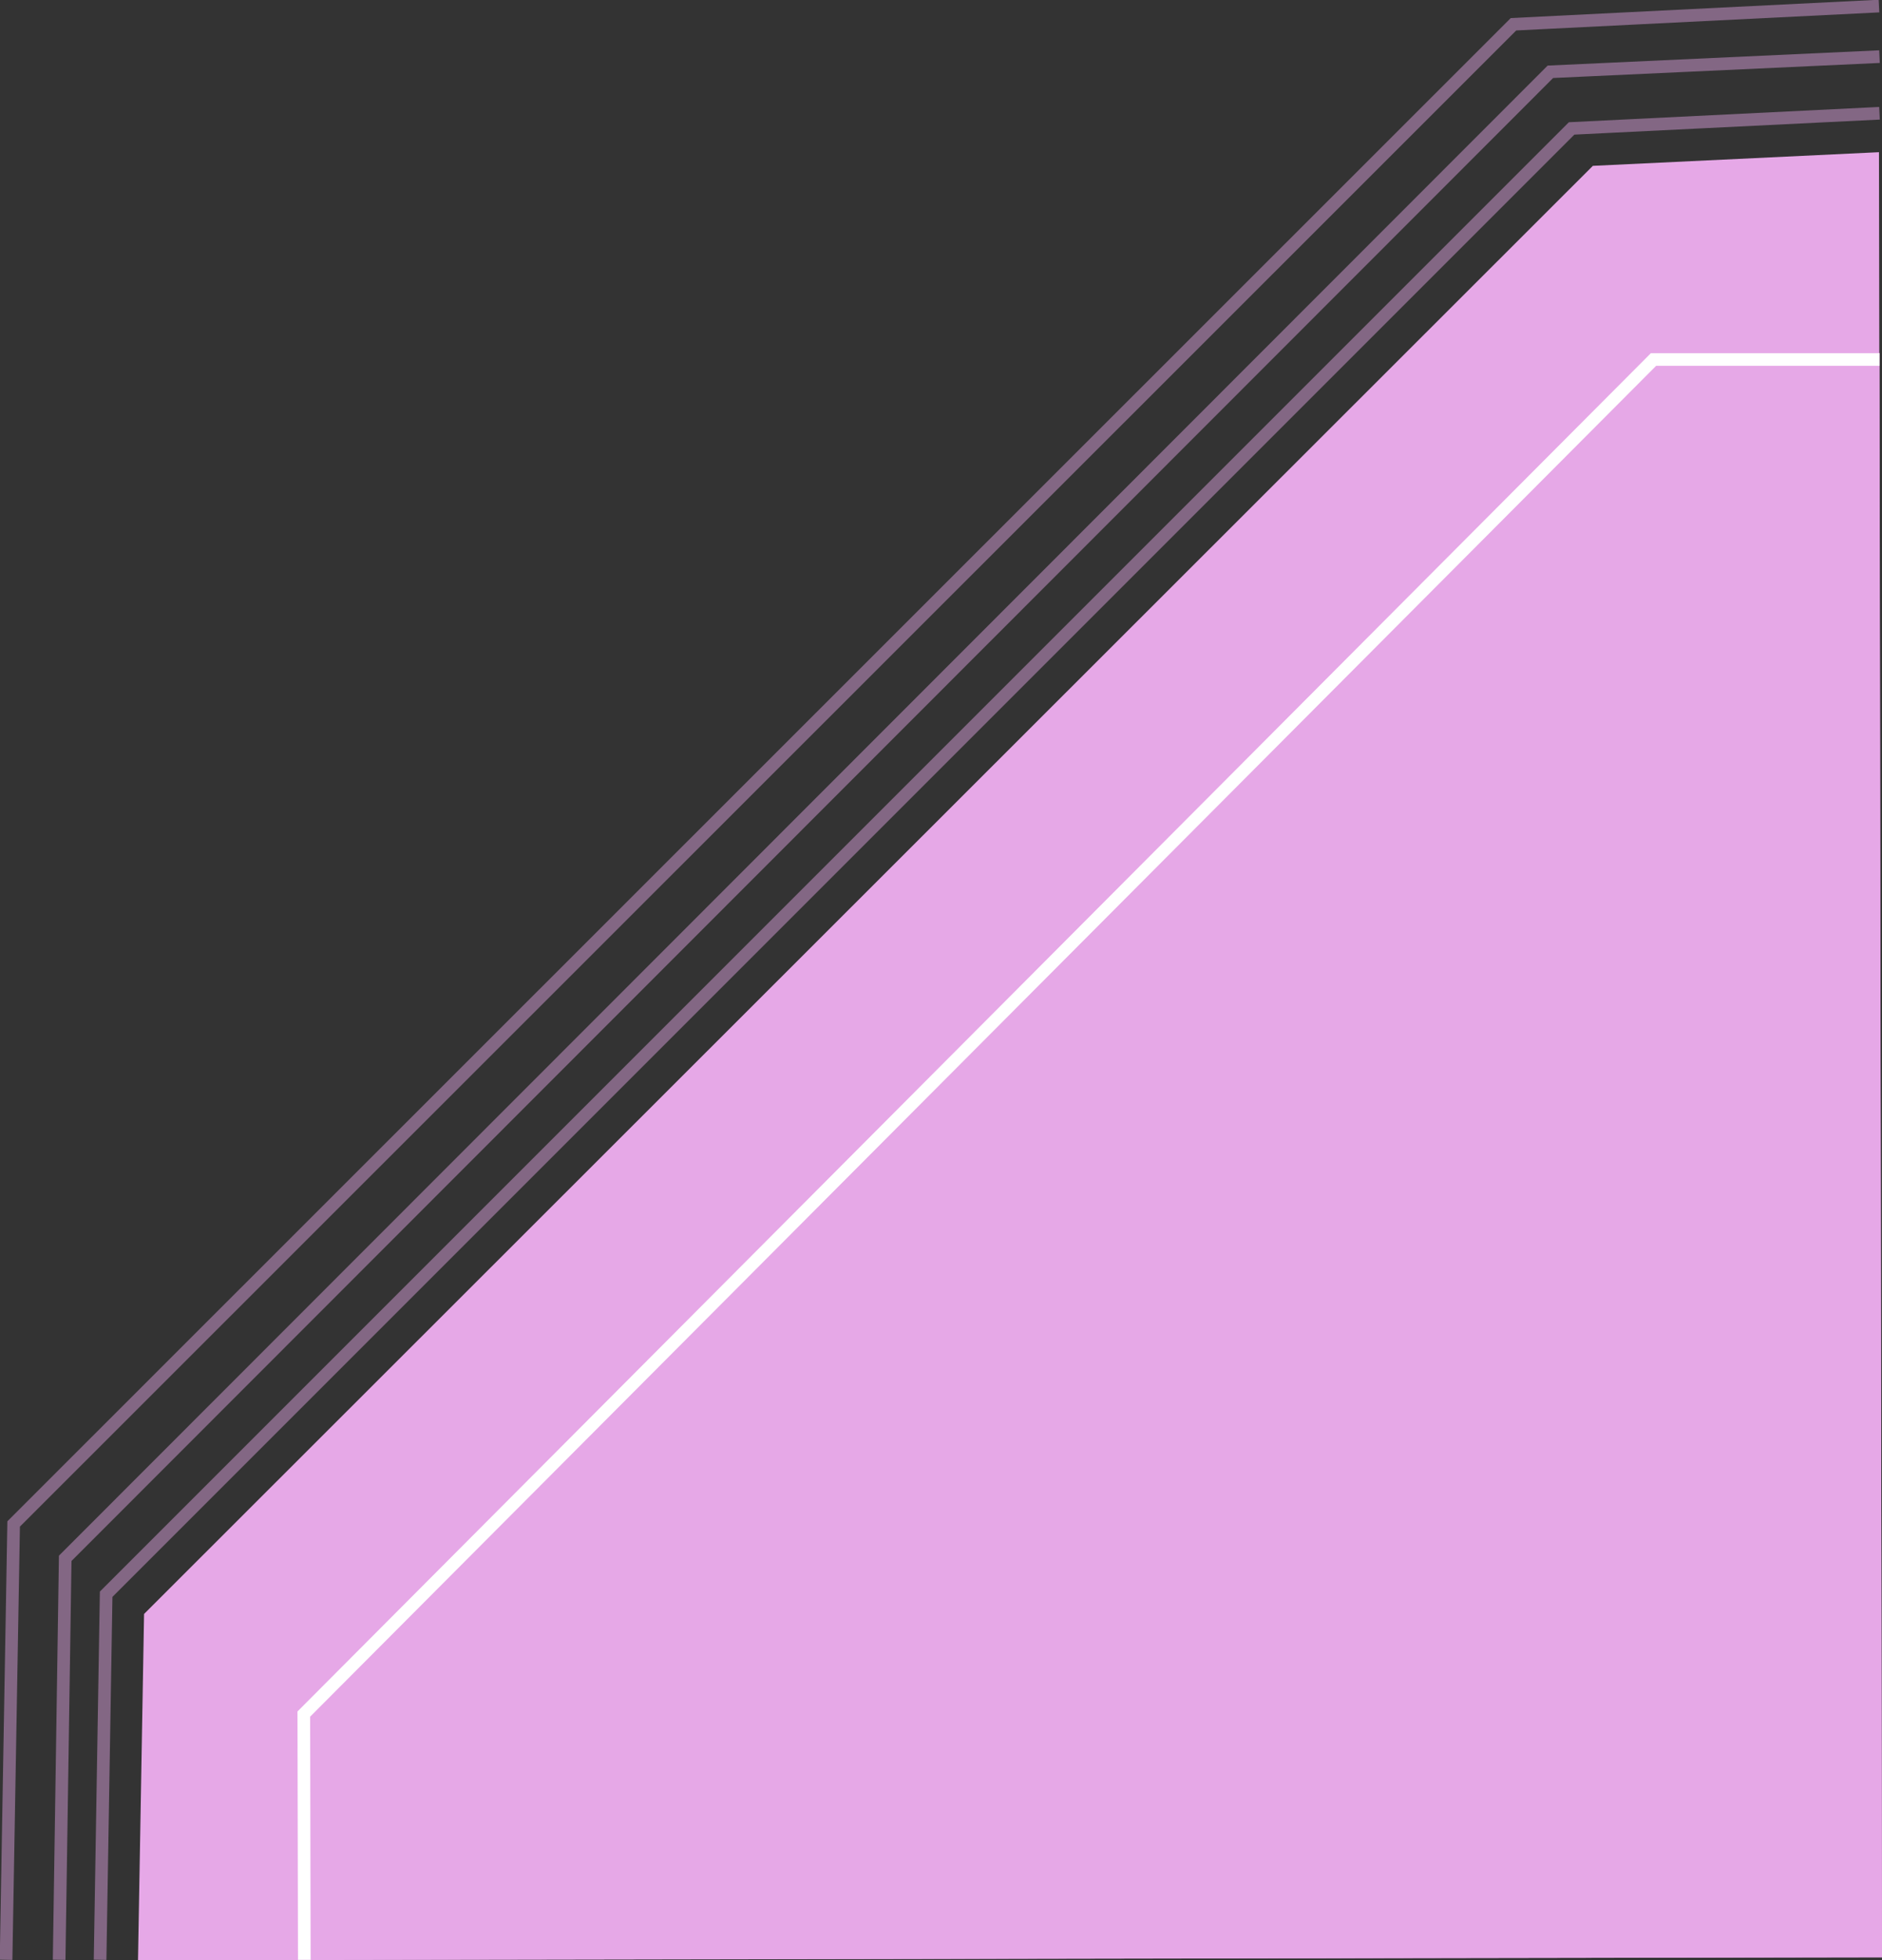
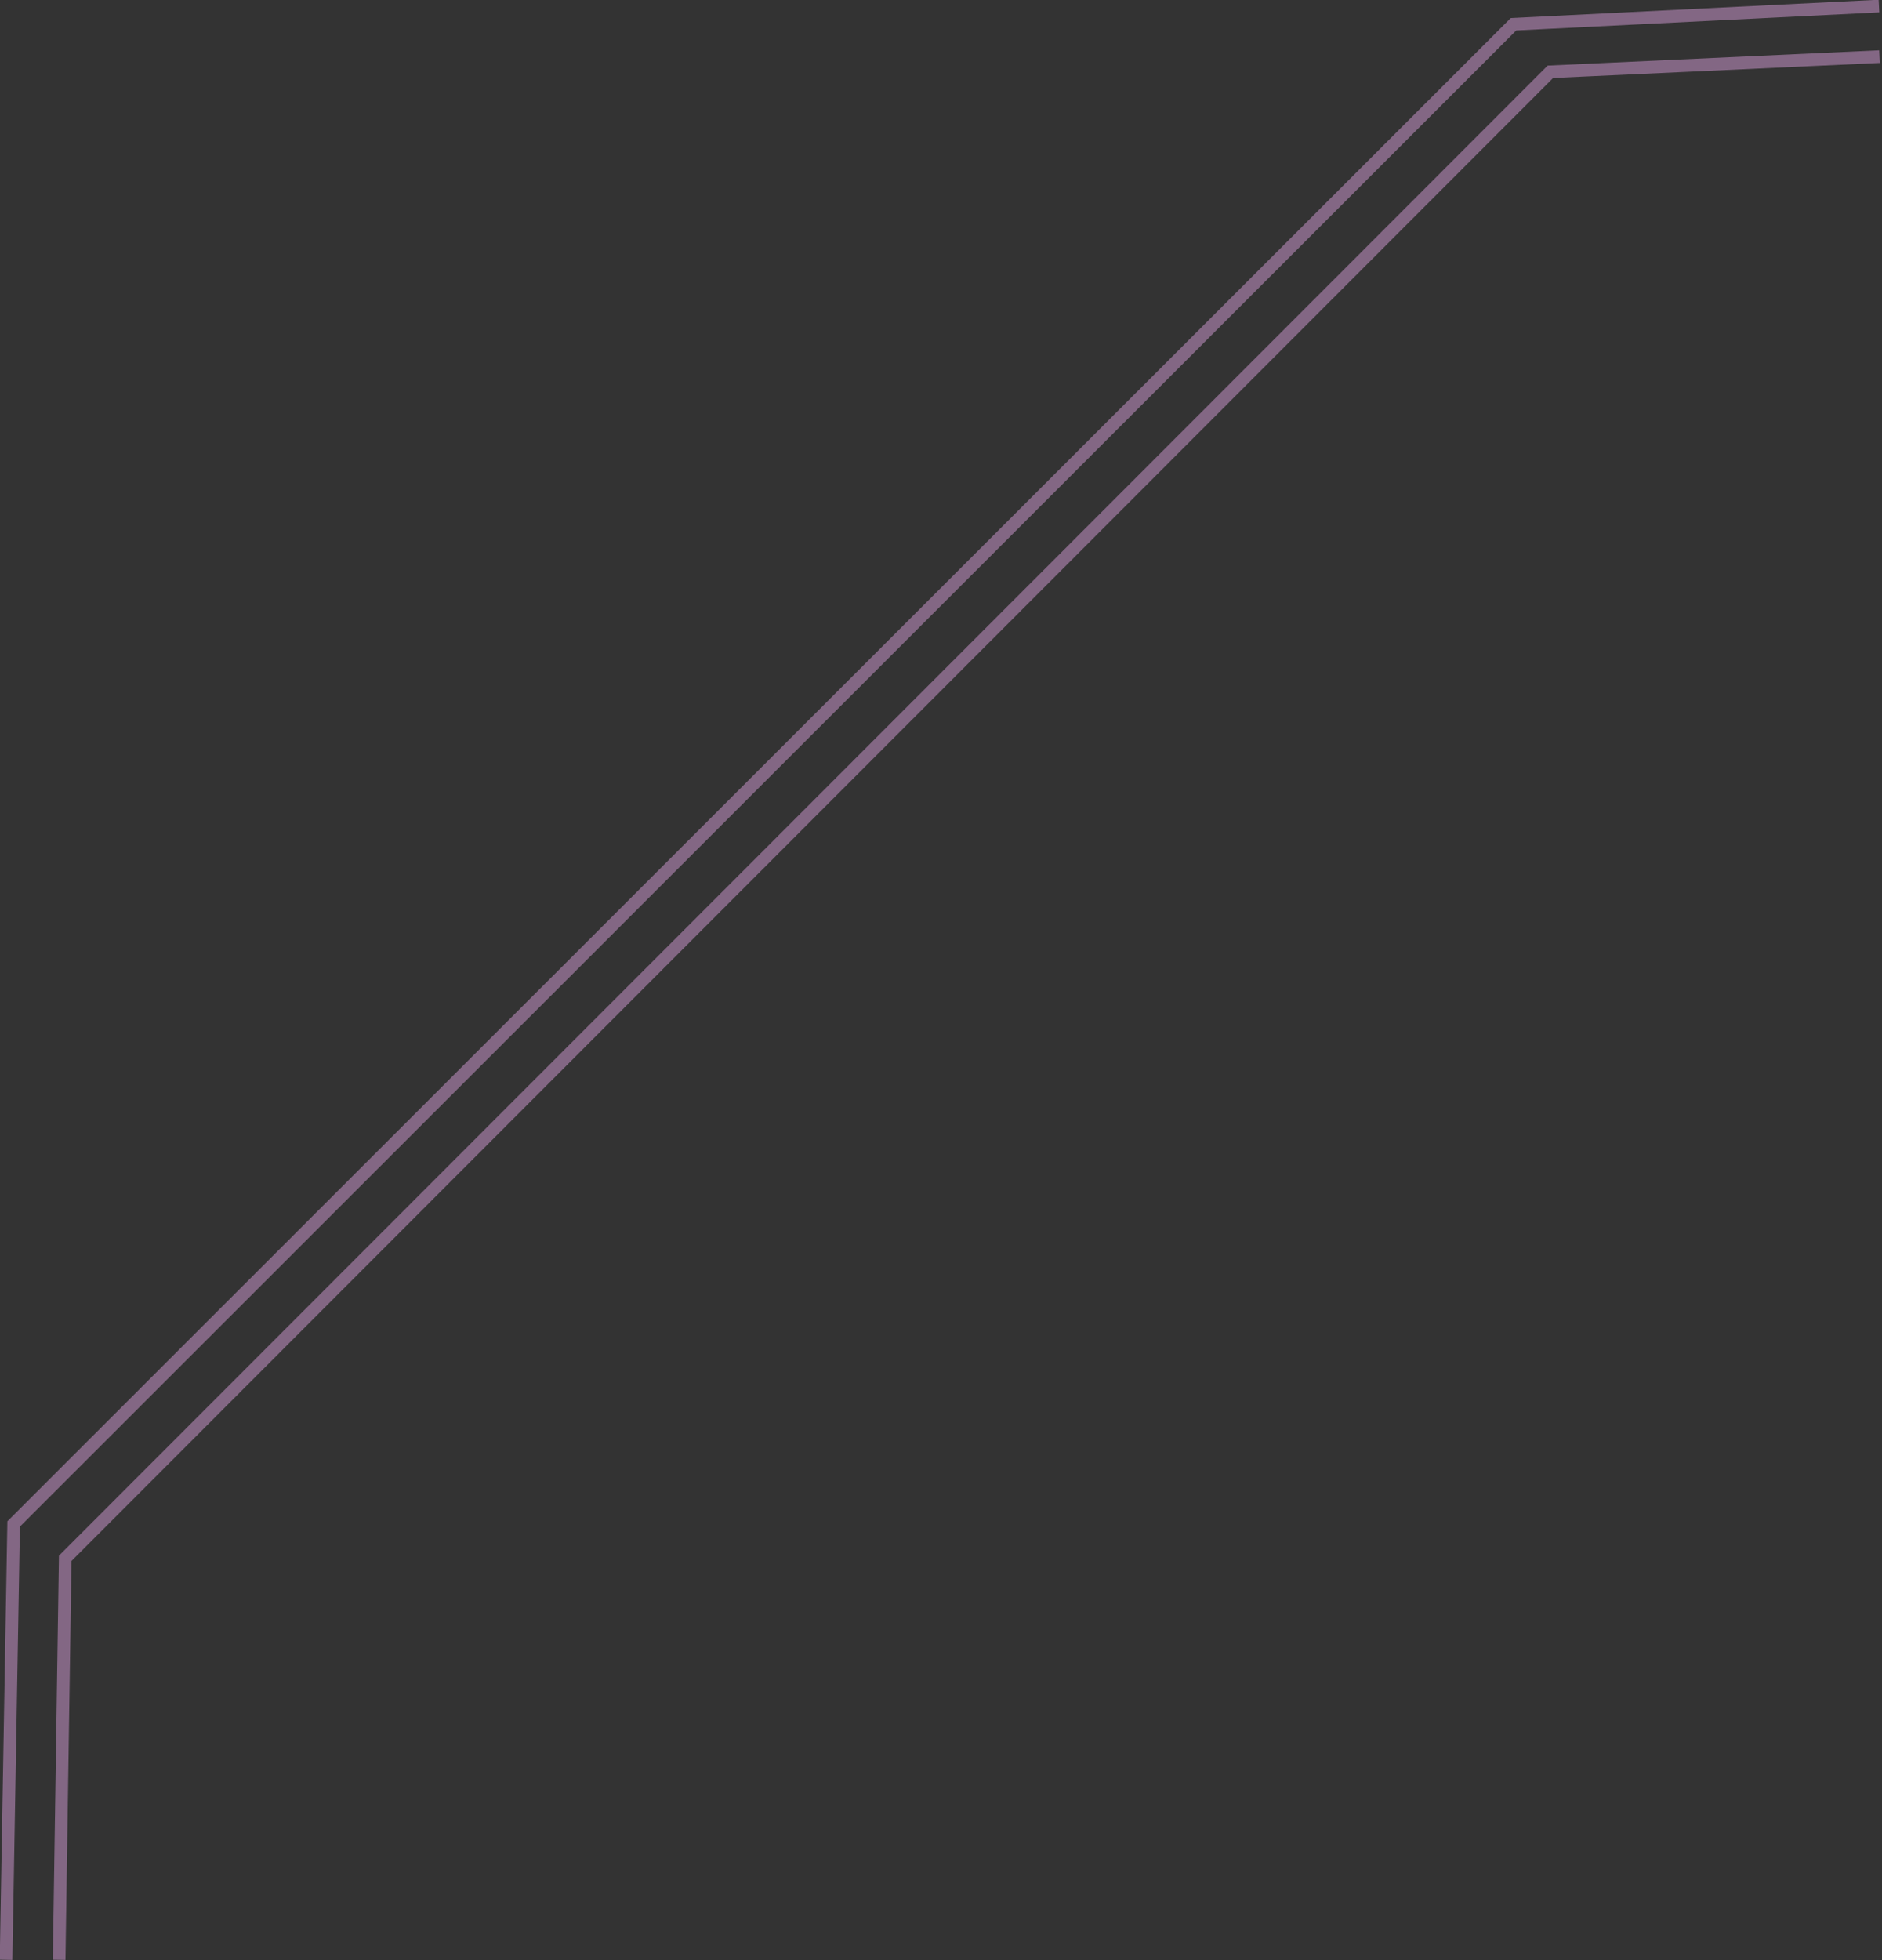
<svg xmlns="http://www.w3.org/2000/svg" id="Layer_2" data-name="Layer 2" width="37.23" height="38.77" viewBox="0 0 37.23 38.77">
  <rect x="0" y="0" width="37.23" height="38.77" fill="#333333" stroke="none" />
  <g id="Layer_1-2" data-name="Layer 1">
    <g>
      <g>
        <polyline points="37.17 .12 29.94 .48 .27 30.14 .12 38.76" style="fill: none; opacity: .45; stroke: #e6a8e7; stroke-miterlimit: 10; stroke-width: .25px;" />
        <polyline points="37.18 1.12 30.67 1.42 1.29 30.82 1.17 38.76" style="fill: none; opacity: .45; stroke: #e6a8e7; stroke-miterlimit: 10; stroke-width: .25px;" />
-         <polyline points="37.18 2.24 31.09 2.54 2.1 31.53 1.98 38.76" style="fill: none; opacity: .45; stroke: #e6a8e7; stroke-miterlimit: 10; stroke-width: .25px;" />
-         <polygon points="37.17 3.01 31.51 3.28 2.85 31.92 2.73 38.77 37.23 38.71 37.17 3.01" style="fill: #e6a8e7;" />
-         <polygon points="37.18 6.98 32.79 7.19 6.09 33.9 6.02 38.76 37.23 38.71 37.18 6.98" style="fill: #e6a8e7;" />
      </g>
-       <polyline points="6.02 38.76 6.01 33.9 32.71 7.11 37.18 7.11" style="fill: none; stroke: #fff; stroke-miterlimit: 10; stroke-width: .25px;" />
    </g>
  </g>
</svg>